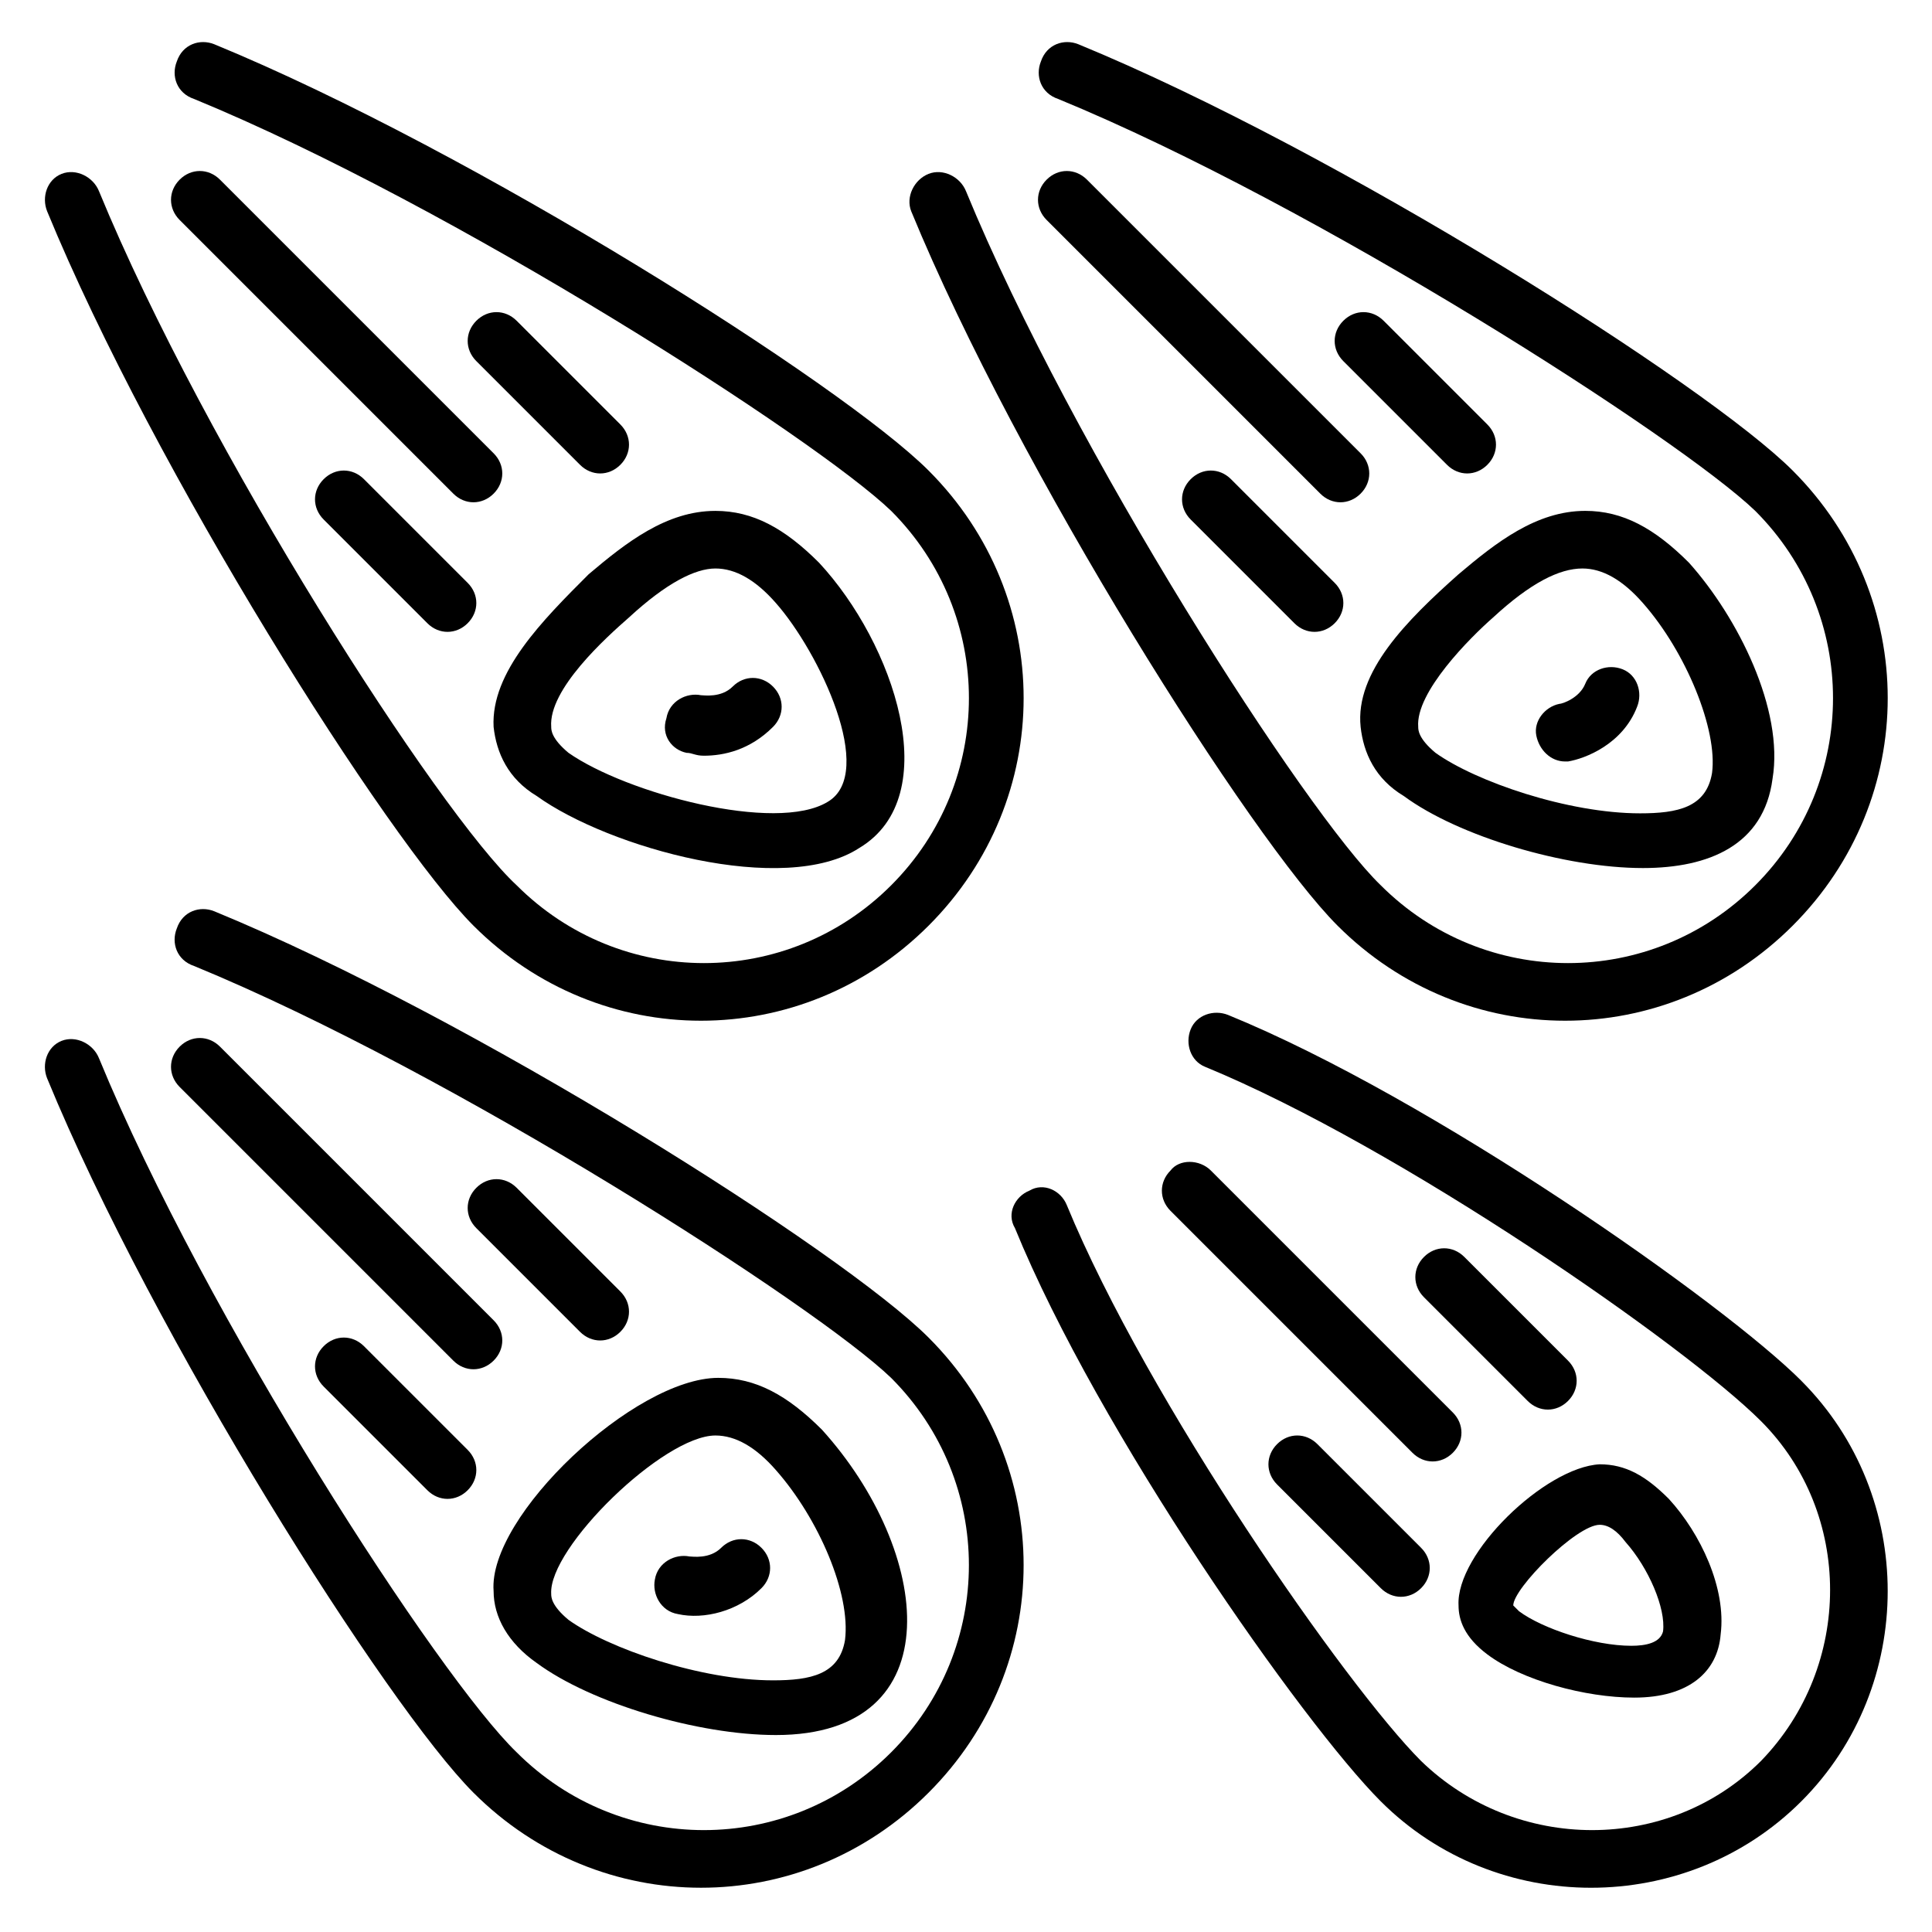
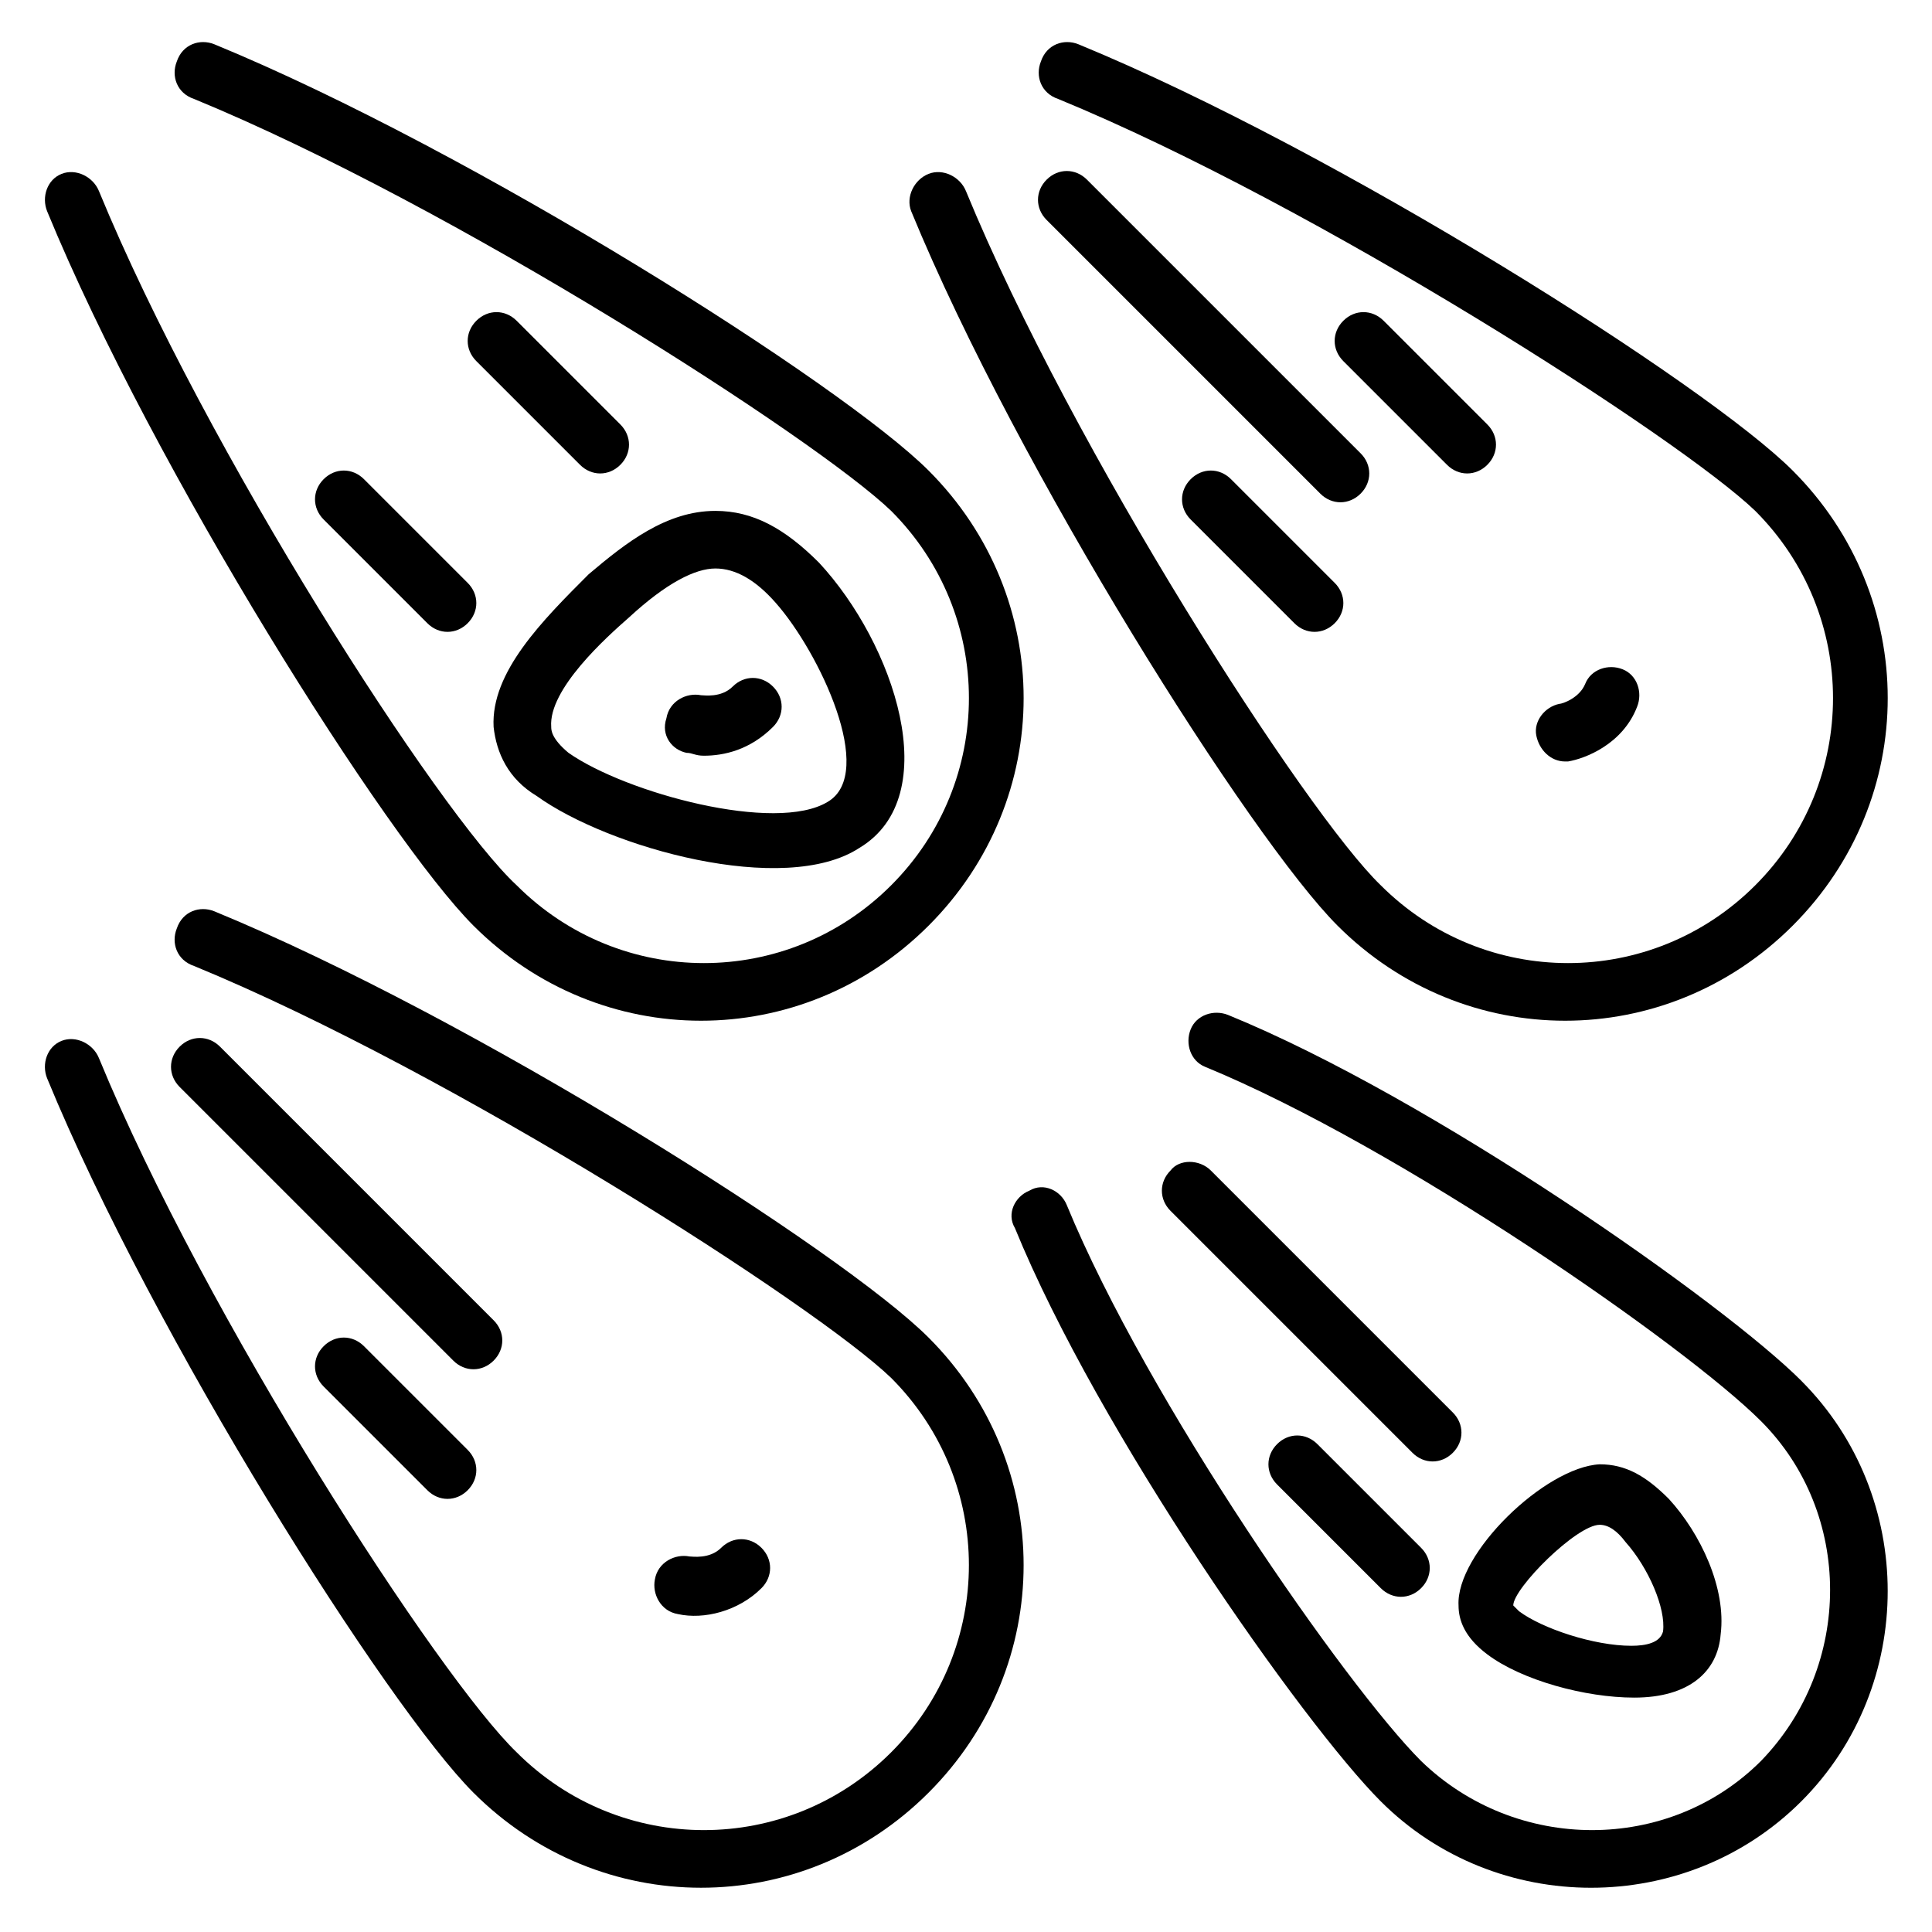
<svg xmlns="http://www.w3.org/2000/svg" fill="#000000" width="800px" height="800px" version="1.1" viewBox="144 144 512 512">
  <g>
    <path d="m558.77 345.8h0.762c4.582-0.762 14.504-4.582 18.32-14.504 1.527-3.816 0-8.398-3.816-9.922-3.816-1.527-8.398 0-9.922 3.816-1.527 3.816-6.106 5.344-6.871 5.344-3.816 0.762-6.871 4.582-6.106 8.398 0.766 3.812 3.816 6.867 7.633 6.867z" />
    <path d="m325.95 343.51c1.527 0 2.289 0.762 4.582 0.762 5.344 0 12.215-1.527 18.32-7.633 3.055-3.055 3.055-7.633 0-10.688-3.055-3.055-7.633-3.055-10.688 0-3.055 3.055-7.633 2.289-8.398 2.289-3.816-0.762-8.398 1.527-9.16 6.106-1.527 4.582 1.527 8.398 5.344 9.164z" />
    <path d="m323.66 571.75c6.871 1.527 16.031-0.762 22.137-6.871 3.055-3.055 3.055-7.633 0-10.688-3.055-3.055-7.633-3.055-10.688 0-3.055 3.055-7.633 2.289-8.398 2.289-3.816-0.762-8.398 1.527-9.16 6.106-0.762 3.824 1.527 8.402 6.109 9.164z" />
    <path d="m470.23 270.99c-3.055-3.055-7.633-3.055-10.688 0-3.055 3.055-3.055 7.633 0 10.688l27.48 27.48c3.055 3.055 7.633 3.055 10.688 0 3.055-3.055 3.055-7.633 0-10.688z" />
    <path d="m510.68 229.01c-3.055-3.055-7.633-3.055-10.688 0-3.055 3.055-3.055 7.633 0 10.688l27.48 27.48c3.055 3.055 7.633 3.055 10.688 0 3.055-3.055 3.055-7.633 0-10.688z" />
    <path d="m421.37 191.61c-3.055 3.055-3.055 7.633 0 10.688l72.52 72.52c3.055 3.055 7.633 3.055 10.688 0s3.055-7.633 0-10.688l-72.52-72.52c-3.055-3.055-7.633-3.055-10.688 0z" />
    <path d="m390.07 190.08c-3.816 1.527-6.106 6.106-4.582 9.922 28.242 68.703 90.074 166.41 112.98 189.31 33.586 33.586 87.023 33.586 120.61 0 33.586-33.586 33.586-87.023 0-120.61-22.902-22.902-120.61-84.73-189.31-112.98-3.816-1.527-8.398 0-9.922 4.582-1.527 3.816 0 8.398 4.582 9.922 68.703 28.242 164.88 90.074 184.73 109.16 27.48 27.48 27.48 71.754 0 99.234-27.48 27.48-71.754 27.48-99.234 0-19.852-19.078-81.684-115.26-109.93-183.96-1.527-3.816-6.109-6.106-9.926-4.578z" />
    <path d="m240.46 270.99c-3.055-3.055-7.633-3.055-10.688 0-3.055 3.055-3.055 7.633 0 10.688l27.48 27.48c3.055 3.055 7.633 3.055 10.688 0 3.055-3.055 3.055-7.633 0-10.688z" />
    <path d="m280.92 229.01c-3.055-3.055-7.633-3.055-10.688 0-3.055 3.055-3.055 7.633 0 10.688l27.48 27.48c3.055 3.055 7.633 3.055 10.688 0 3.055-3.055 3.055-7.633 0-10.688z" />
-     <path d="m191.61 191.61c-3.055 3.055-3.055 7.633 0 10.688l72.52 72.52c3.055 3.055 7.633 3.055 10.688 0s3.055-7.633 0-10.688l-72.52-72.52c-3.055-3.055-7.637-3.055-10.688 0z" />
    <path d="m160.31 190.08c-3.816 1.527-5.344 6.106-3.816 9.922 28.242 68.703 90.074 166.41 112.98 189.31 33.586 33.586 87.023 33.586 120.61 0 33.586-33.586 33.586-87.023 0-120.61-22.902-22.902-120.61-84.73-189.31-112.98-3.816-1.527-8.398 0-9.922 4.582-1.527 3.816 0 8.398 4.582 9.922 68.703 28.242 164.88 90.074 184.73 109.16 27.48 27.48 27.48 71.754 0 99.234-27.48 27.48-71.754 27.48-99.234 0-20.621-19.078-82.449-115.26-110.7-183.96-1.527-3.816-6.106-6.106-9.922-4.578z" />
    <path d="m240.46 500.76c-3.055-3.055-7.633-3.055-10.688 0-3.055 3.055-3.055 7.633 0 10.688l27.48 27.48c3.055 3.055 7.633 3.055 10.688 0 3.055-3.055 3.055-7.633 0-10.688z" />
-     <path d="m280.92 458.78c-3.055-3.055-7.633-3.055-10.688 0-3.055 3.055-3.055 7.633 0 10.688l27.48 27.48c3.055 3.055 7.633 3.055 10.688 0 3.055-3.055 3.055-7.633 0-10.688z" />
    <path d="m191.61 421.37c-3.055 3.055-3.055 7.633 0 10.688l72.52 72.52c3.055 3.055 7.633 3.055 10.688 0s3.055-7.633 0-10.688l-72.52-72.52c-3.055-3.051-7.637-3.051-10.688 0z" />
    <path d="m156.49 429.77c28.242 68.703 90.074 166.41 112.98 189.31 33.586 33.586 87.023 33.586 120.61 0s33.586-87.023 0-120.61c-22.902-22.902-120.61-84.73-189.31-112.98-3.816-1.527-8.398 0-9.922 4.582-1.527 3.816 0 8.398 4.582 9.922 68.703 28.242 164.88 90.074 184.73 109.16 27.48 27.48 27.48 71.754 0 99.234-27.48 27.48-71.754 27.48-99.234 0-20.621-19.844-82.449-115.27-110.7-183.96-1.527-3.816-6.106-6.106-9.922-4.582-3.816 1.527-5.344 6.109-3.816 9.926z" />
    <path d="m454.2 454.2c-3.055 3.055-3.055 7.633 0 10.688l64.121 64.121c3.055 3.055 7.633 3.055 10.688 0 3.055-3.055 3.055-7.633 0-10.688l-64.121-64.121c-3.055-3.051-8.398-3.051-10.688 0z" />
    <path d="m621.37 509.92c-20.609-20.609-97.707-74.809-151.91-96.945-3.816-1.527-8.398 0-9.922 3.816-1.527 3.816 0 8.398 3.816 9.922 51.906 21.375 127.48 74.043 147.32 93.891 24.426 24.426 24.426 64.883 0 90.074-24.426 24.426-64.883 24.426-90.074 0-19.848-19.848-72.52-95.418-93.891-147.32-1.527-3.816-6.106-6.106-9.922-3.816-3.816 1.527-6.106 6.106-3.816 9.922 22.137 54.199 76.336 131.3 96.945 151.91 30.535 30.535 80.914 30.535 111.45 0 30.527-30.531 30.527-80.914-0.004-111.45z" />
-     <path d="m274.81 565.64c0 6.871 3.816 13.742 11.449 19.082 14.504 10.688 42.746 19.082 63.359 19.082 47.328 0 41.223-48.855 12.215-80.914-9.16-9.16-17.559-13.742-27.48-13.742-22.137 0.004-61.07 36.645-59.543 56.492zm58.777-41.219c5.344 0 10.688 3.055 16.031 9.16 11.449 12.977 19.848 32.824 18.32 45.039-1.527 9.16-9.16 10.688-19.082 10.688-19.082 0-43.512-8.398-54.199-16.031-4.582-3.816-4.582-6.106-4.582-6.871-0.762-12.215 29.773-41.984 43.512-41.984z" />
    <path d="m274.81 336.64c0.762 6.871 3.816 13.742 11.449 18.32 19.082 13.742 65.648 26.719 85.496 13.742 22.902-13.742 9.16-54.199-10.688-75.57-9.16-9.16-17.559-13.742-27.48-13.742-12.977 0-23.664 8.398-33.586 16.793-12.215 12.215-25.953 25.953-25.191 40.457zm35.879-29.008c9.922-9.16 17.559-12.977 22.902-12.977s10.688 3.055 16.031 9.16c11.449 12.977 26.719 45.039 13.742 52.672-13.742 8.398-53.434-2.289-68.703-12.977-4.582-3.816-4.582-6.106-4.582-6.871-0.766-9.922 14.5-23.664 20.609-29.008z" />
    <path d="m530.53 569.46c0 3.816 1.527 8.398 7.633 12.977 9.16 6.871 25.953 11.449 38.93 11.449 14.504 0 22.137-6.871 22.902-16.793 1.527-12.215-5.344-26.719-13.742-35.879-6.106-6.106-11.449-9.16-18.32-9.16-14.504 0.766-38.164 23.668-37.402 37.406zm37.402-21.371c2.289 0 4.582 1.527 6.871 4.582 6.106 6.871 10.688 17.559 9.922 23.664-0.762 3.055-4.582 3.816-8.398 3.816-9.922 0-23.664-4.582-29.77-9.16l-1.527-1.527c0.004-4.582 16.797-21.375 22.902-21.375z" />
-     <path d="m504.58 336.64c0.762 6.871 3.816 13.742 11.449 18.32 14.504 10.688 42.746 19.082 63.359 19.082 17.559 0 32.062-6.106 34.352-23.664 3.055-18.32-9.16-42.746-22.137-57.25-9.16-9.16-17.559-13.742-27.48-13.742-12.977 0-23.664 8.398-33.586 16.793-13.746 12.219-27.484 25.957-25.957 40.461zm35.113-29.008c9.922-9.16 17.559-12.977 23.664-12.977 5.344 0 10.688 3.055 16.031 9.16 11.449 12.977 19.848 33.586 18.32 45.039-1.527 9.16-9.16 10.688-19.082 10.688-19.082 0-43.512-8.398-54.199-16.031-4.582-3.816-4.582-6.106-4.582-6.871-0.762-9.16 13.742-23.664 19.848-29.008z" />
-     <path d="m532.06 477.1c-3.055-3.055-7.633-3.055-10.688 0-3.055 3.055-3.055 7.633 0 10.688l27.48 27.48c3.055 3.055 7.633 3.055 10.688 0 3.055-3.055 3.055-7.633 0-10.688z" />
    <path d="m482.44 526.71c-3.055 3.055-3.055 7.633 0 10.688l27.48 27.48c3.055 3.055 7.633 3.055 10.688 0 3.055-3.055 3.055-7.633 0-10.688l-27.48-27.48c-3.055-3.055-7.637-3.055-10.688 0z" />
  </g>
</svg>